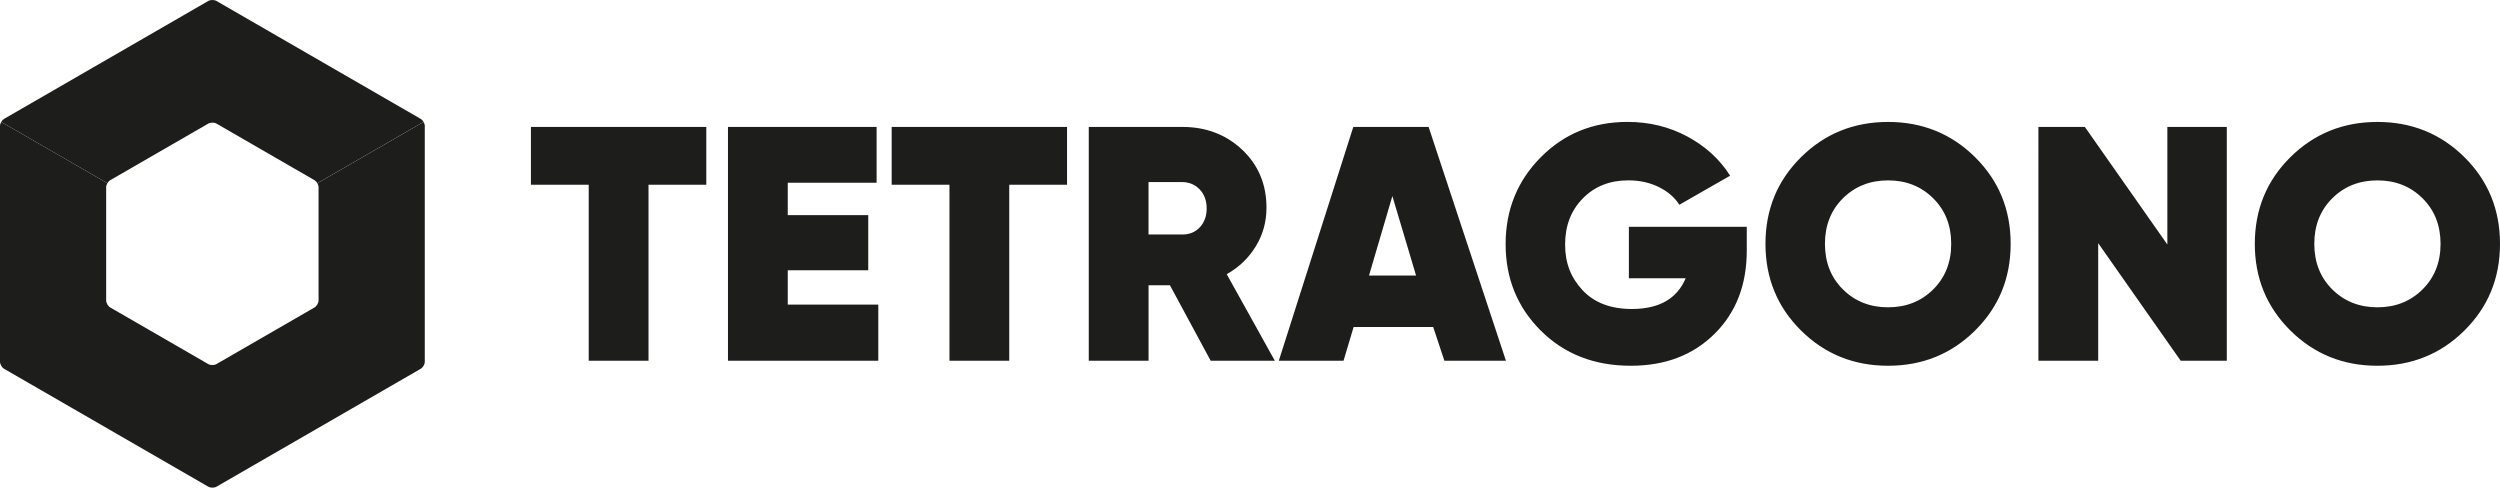
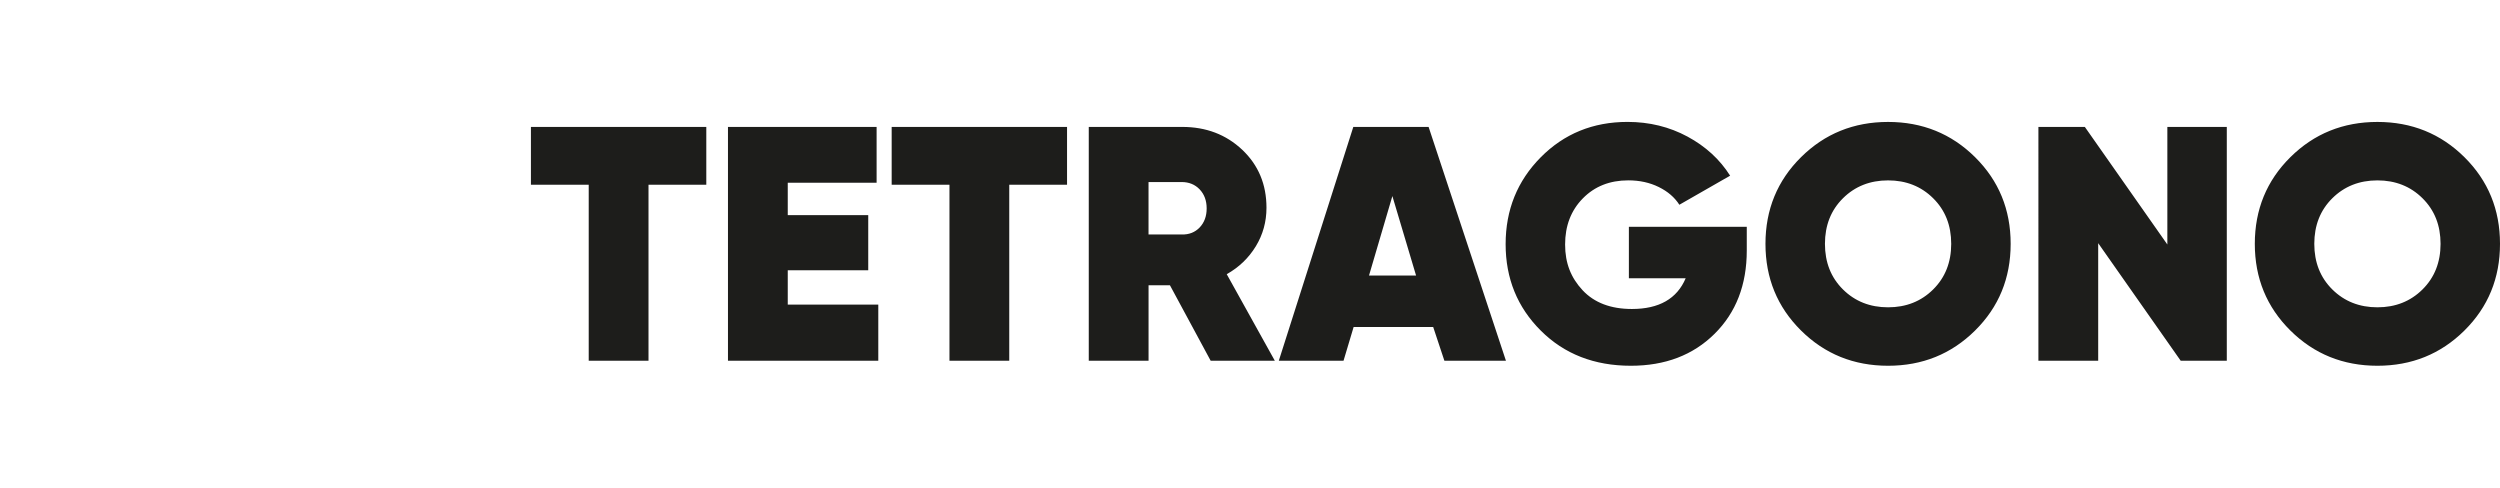
<svg xmlns="http://www.w3.org/2000/svg" id="Livello_1" data-name="Livello 1" viewBox="0 0 952.96 185.89">
  <defs>
    <style>
      .cls-1 {
        fill: #1d1d1b;
      }
    </style>
  </defs>
  <path class="cls-1" d="M269.23,48.38v22.03h-22.03v67.1h-22.79v-67.1h-22.03v-22.03h66.85ZM300.29,116.12h34.5v21.39h-57.3V48.38h56.66v21.27h-33.87v12.35h30.68v21.01h-30.68v13.11ZM406.74,48.38v22.03h-22.03v67.1h-22.79v-67.1h-22.03v-22.03h66.85ZM461.49,137.51l-15.53-28.78h-8.15v28.78h-22.79V48.38h35.65c9.08,0,16.7,2.91,22.86,8.72,6.15,5.82,9.23,13.18,9.23,22.09,0,5.35-1.36,10.25-4.07,14.7-2.72,4.46-6.41,8-11.08,10.63l18.33,32.98h-24.45ZM437.8,69.39v19.99h12.61c2.8.09,5.09-.81,6.88-2.67,1.78-1.87,2.67-4.29,2.67-7.26s-.89-5.39-2.67-7.26c-1.78-1.87-4.08-2.8-6.88-2.8h-12.61ZM550.58,137.51l-4.27-12.86h-30.33l-3.85,12.86h-24.67l28.4-89.13h28.7l29.48,89.13h-23.46ZM521.84,105.04h17.95l-9.04-30.3-8.91,30.3ZM665.84,86.45v9.04c0,13.07-4.09,23.66-12.29,31.77-8.19,8.11-18.82,12.16-31.89,12.16-13.92,0-25.36-4.45-34.31-13.37-8.96-8.91-13.43-19.91-13.43-32.98s4.46-24.1,13.37-33.1c8.91-9,19.95-13.5,33.1-13.5,8.32,0,15.94,1.87,22.86,5.6,6.92,3.74,12.33,8.7,16.24,14.9l-19.35,11.08c-1.78-2.8-4.39-5.05-7.83-6.75-3.44-1.7-7.32-2.55-11.65-2.55-7.05,0-12.82,2.29-17.32,6.88-4.5,4.58-6.75,10.44-6.75,17.57s2.23,12.69,6.68,17.45c4.46,4.75,10.72,7.13,18.78,7.13,10.36,0,17.19-3.9,20.5-11.71h-21.65v-19.61h44.95ZM752.87,125.99c-9.04,8.96-20.1,13.43-33.17,13.43s-24.13-4.47-33.17-13.43c-9.04-8.96-13.56-19.97-13.56-33.04s4.52-24.09,13.56-33.04c9.04-8.95,20.1-13.43,33.17-13.43s24.13,4.48,33.17,13.43c9.04,8.96,13.56,19.97,13.56,33.04s-4.52,24.09-13.56,33.04ZM702.51,110.33c4.58,4.54,10.31,6.81,17.19,6.81s12.61-2.27,17.19-6.81c4.58-4.54,6.88-10.33,6.88-17.38s-2.29-12.84-6.88-17.38c-4.58-4.54-10.31-6.81-17.19-6.81s-12.61,2.27-17.19,6.81c-4.58,4.54-6.87,10.33-6.87,17.38s2.29,12.84,6.87,17.38ZM826.15,48.38h22.67v89.13h-17.57l-31.45-44.82v44.82h-22.79V48.38h17.7l31.45,44.82v-44.82ZM939.4,125.99c-9.04,8.96-20.1,13.43-33.17,13.43s-24.13-4.47-33.17-13.43c-9.04-8.96-13.56-19.97-13.56-33.04s4.52-24.09,13.56-33.04c9.04-8.95,20.1-13.43,33.17-13.43s24.13,4.48,33.17,13.43c9.04,8.96,13.56,19.97,13.56,33.04s-4.52,24.09-13.56,33.04ZM889.04,110.33c4.58,4.54,10.31,6.81,17.19,6.81s12.61-2.27,17.19-6.81c4.58-4.54,6.88-10.33,6.88-17.38s-2.29-12.84-6.88-17.38c-4.58-4.54-10.31-6.81-17.19-6.81s-12.61,2.27-17.19,6.81c-4.58,4.54-6.87,10.33-6.87,17.38s2.29,12.84,6.87,17.38Z" />
  <g>
-     <path class="cls-1" d="M42.03,68.68l37.36-21.57c.86-.49,2.26-.49,3.12,0l37.36,21.57c.43.25.82.67,1.1,1.16l40.48-23.37c-.28-.49-.67-.92-1.1-1.16L82.51.37c-.86-.49-2.26-.49-3.12,0L1.56,45.31c-.43.25-.82.67-1.1,1.16l40.48,23.37c.28-.49.67-.92,1.1-1.16Z" />
-     <path class="cls-1" d="M120.97,69.84c.28.49.46,1.04.46,1.53v43.14c0,.99-.7,2.2-1.56,2.7l-37.36,21.57c-.86.49-2.26.49-3.12,0l-37.36-21.57c-.86-.49-1.56-1.71-1.56-2.7v-43.14c0-.49.18-1.05.46-1.53L.46,46.47c-.28.49-.46,1.04-.46,1.53v89.88c0,.99.7,2.2,1.56,2.7l77.84,44.94c.86.49,2.26.49,3.12,0l77.84-44.94c.86-.49,1.56-1.71,1.56-2.7V48.01c0-.49-.18-1.05-.46-1.53l-40.48,23.37Z" />
-   </g>
+     </g>
</svg>